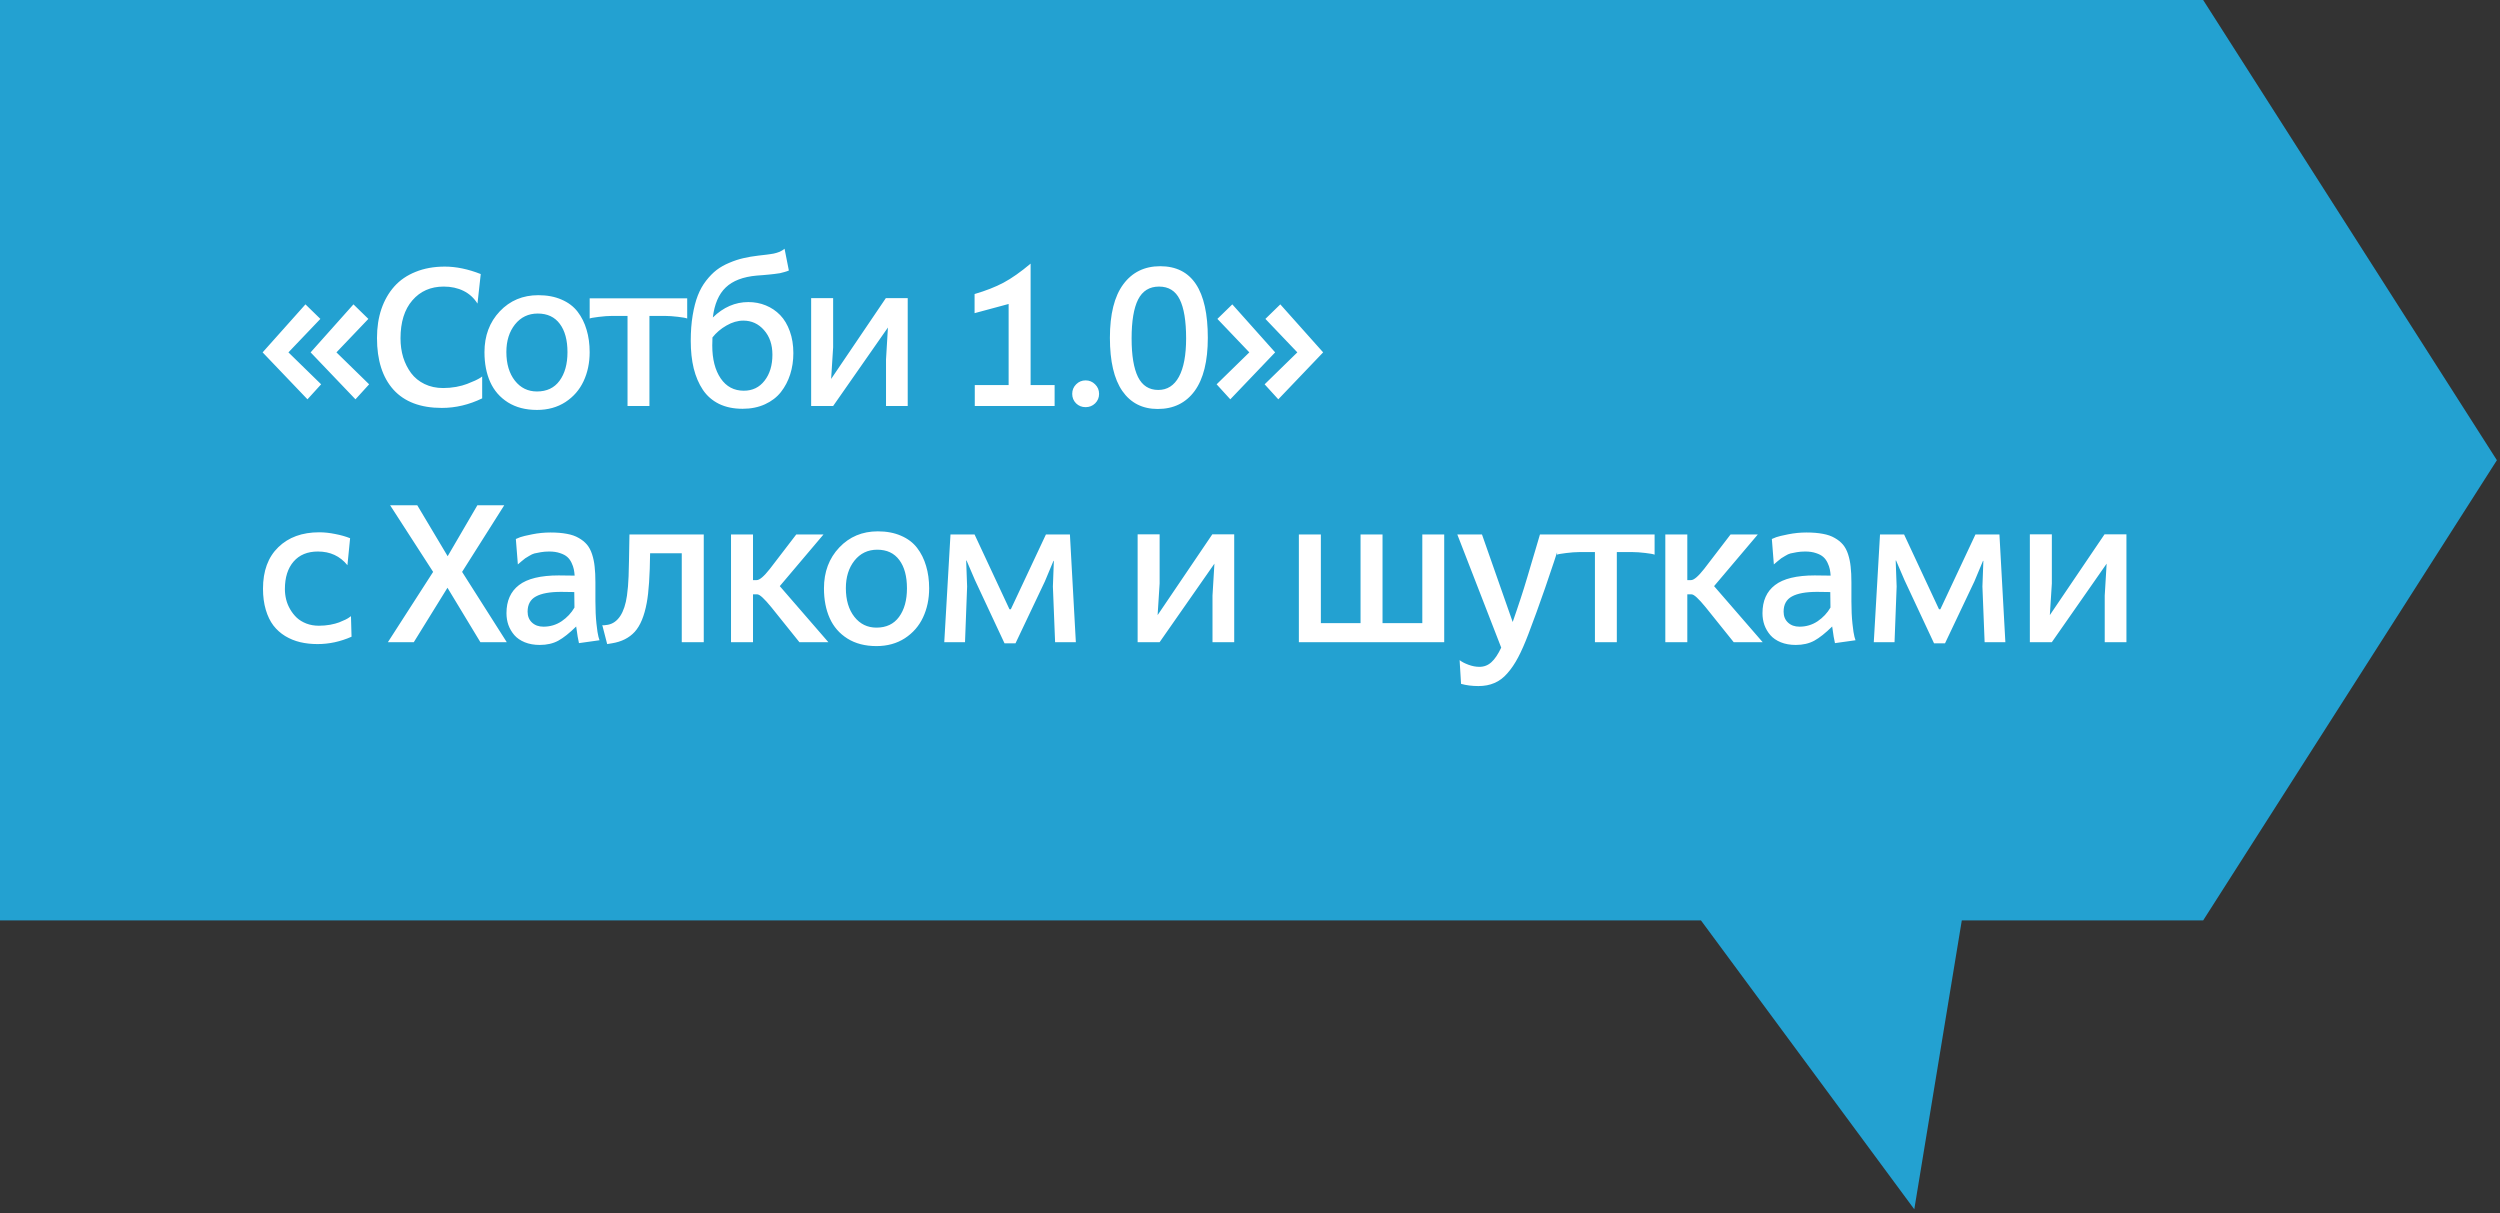
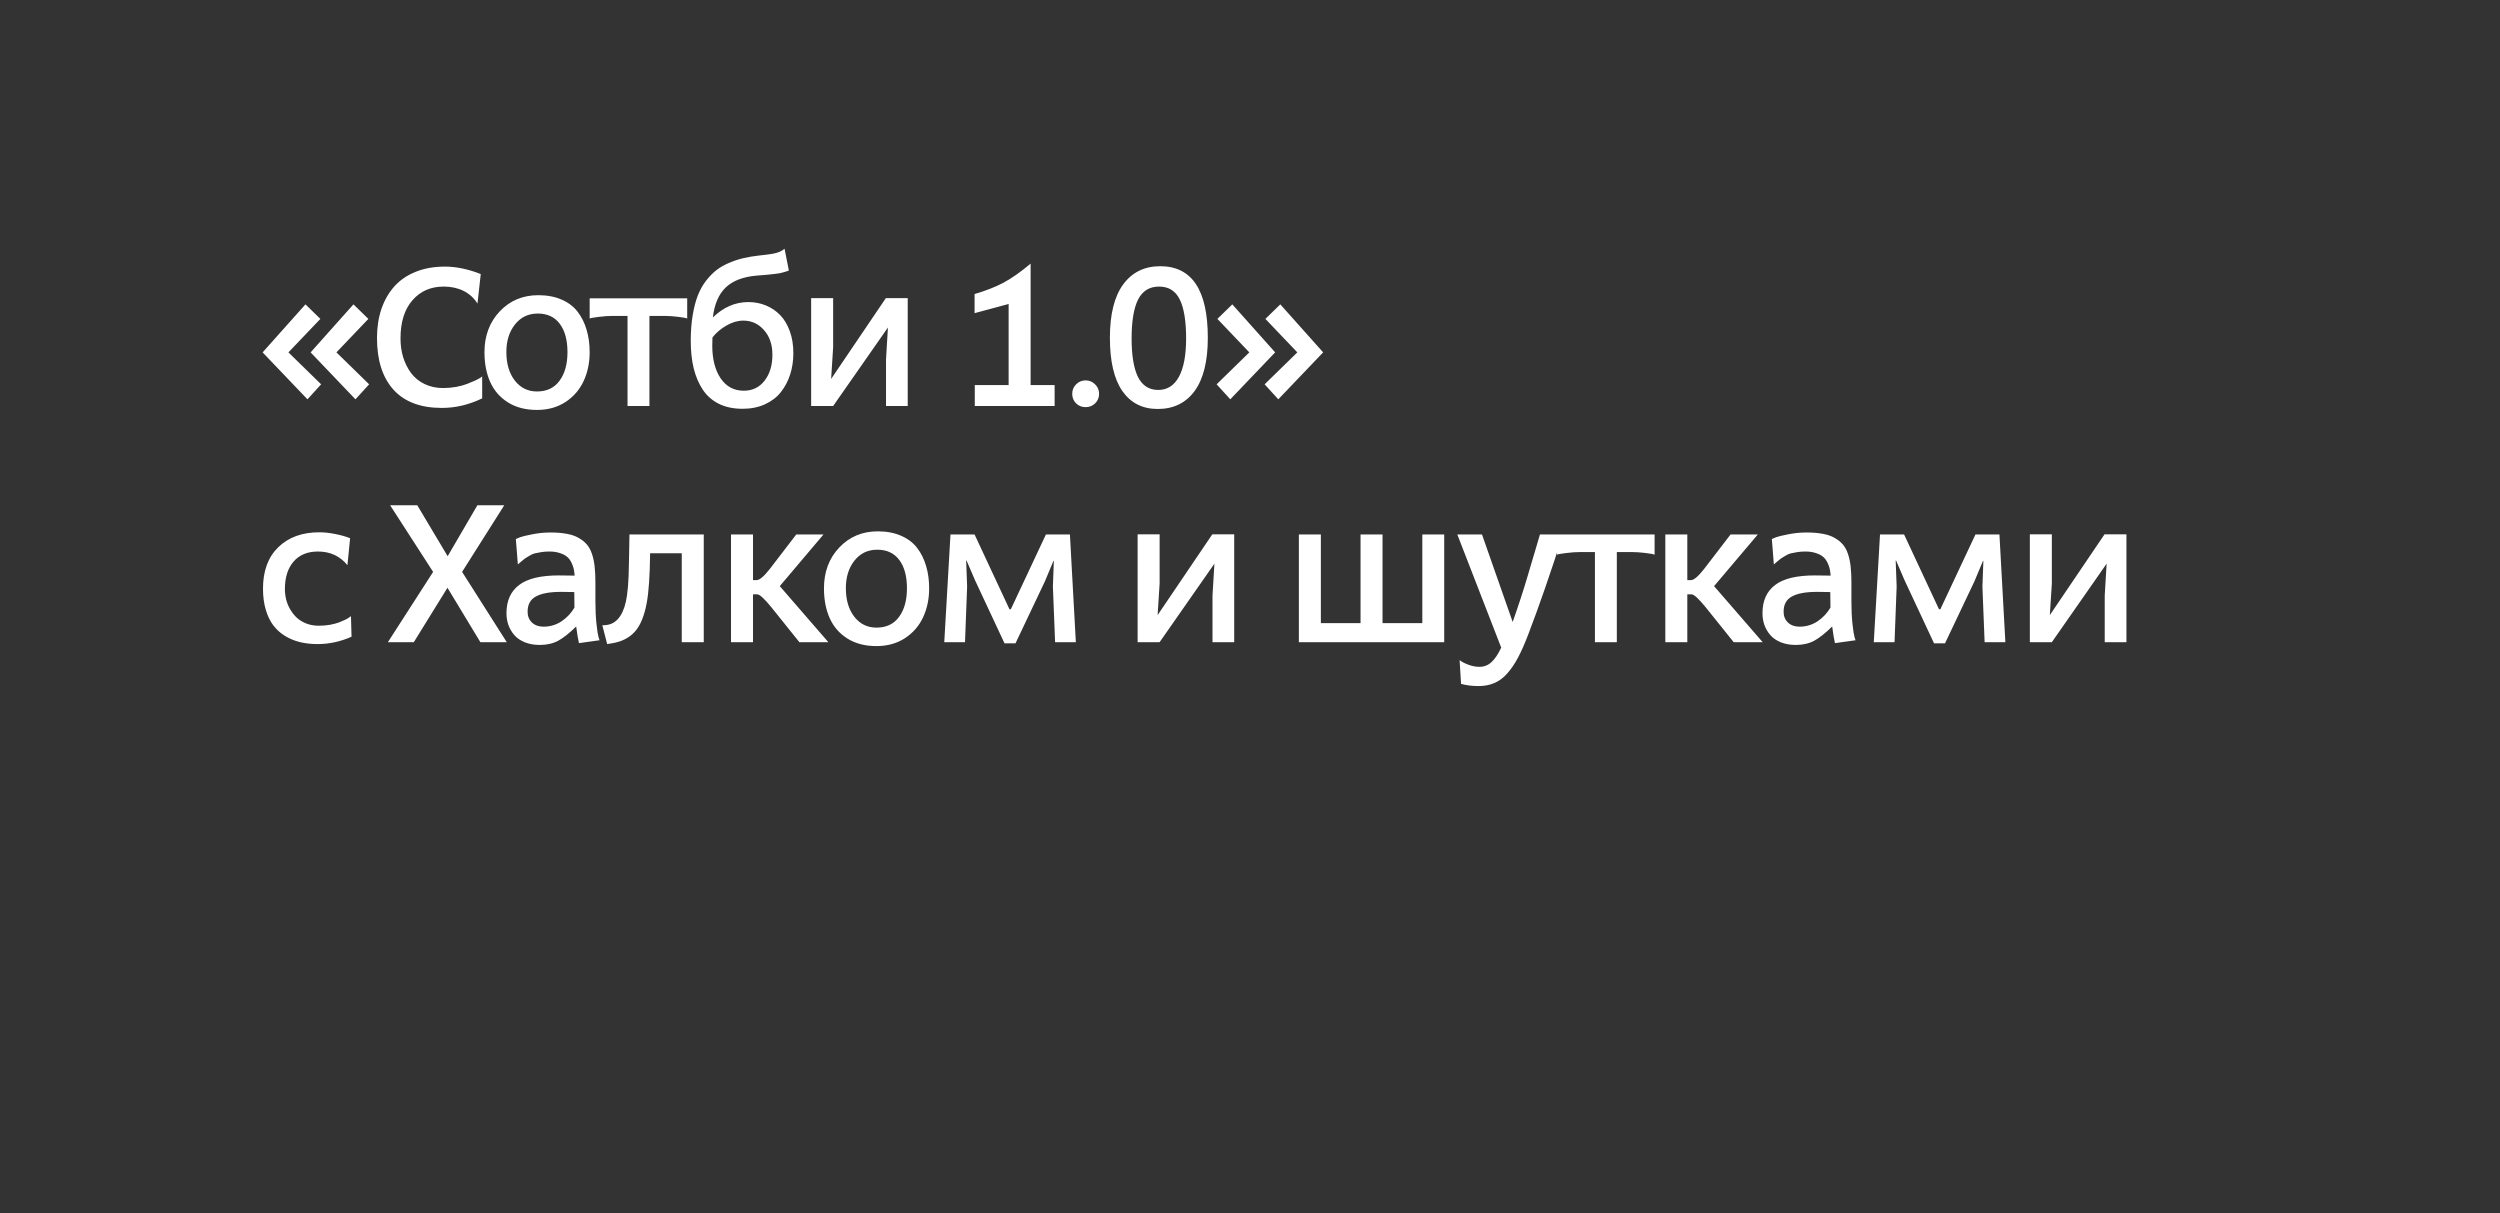
<svg xmlns="http://www.w3.org/2000/svg" width="307" height="149" viewBox="0 0 307 149" fill="none">
  <rect x="0" y="0" width="307" height="149" fill="#333333" stroke="none" />
-   <path fill-rule="evenodd" clip-rule="evenodd" d="M270.547 0H0V56.514V113.028H208.88L235.074 148.5L240.908 113.028H270.547L306.619 56.514L270.547 0Z" fill="#23A1D1" />
  <path d="M43.404 37.376L45.236 39.161L41.314 43.271L45.33 47.193L43.651 49.036L38.144 43.271L43.404 37.376ZM37.51 37.376L39.342 39.161L35.419 43.271L39.435 47.193L37.756 49.036L32.249 43.271L37.51 37.376ZM59.211 46.23V48.919C57.598 49.702 55.946 50.093 54.255 50.093C51.649 50.093 49.668 49.346 48.314 47.85C46.967 46.347 46.294 44.234 46.294 41.509C46.294 40.21 46.474 39.024 46.834 37.951C47.202 36.879 47.73 35.955 48.419 35.18C49.108 34.405 49.981 33.806 51.038 33.384C52.095 32.953 53.289 32.738 54.619 32.738C56.013 32.738 57.485 33.043 59.035 33.654L58.635 37.282C58.205 36.593 57.633 36.073 56.921 35.72C56.209 35.368 55.398 35.192 54.49 35.192C52.893 35.192 51.609 35.756 50.639 36.883C49.668 38.002 49.183 39.56 49.183 41.556C49.183 42.378 49.292 43.153 49.511 43.881C49.739 44.602 50.063 45.247 50.486 45.819C50.909 46.383 51.457 46.829 52.13 47.157C52.811 47.486 53.574 47.651 54.42 47.651C54.96 47.651 55.492 47.604 56.017 47.51C56.549 47.408 56.995 47.287 57.355 47.146C57.723 47.005 58.052 46.868 58.342 46.735C58.639 46.594 58.858 46.476 58.999 46.383L59.211 46.23ZM59.493 43.247C59.493 41.228 60.12 39.556 61.372 38.233C62.625 36.91 64.202 36.249 66.105 36.249C67.185 36.249 68.136 36.429 68.958 36.789C69.78 37.141 70.438 37.638 70.931 38.28C71.424 38.922 71.792 39.662 72.034 40.499C72.285 41.329 72.41 42.245 72.41 43.247C72.41 44.562 72.16 45.752 71.659 46.817C71.165 47.874 70.422 48.727 69.428 49.377C68.433 50.019 67.271 50.34 65.94 50.34C64.547 50.34 63.357 50.031 62.37 49.412C61.392 48.794 60.668 47.96 60.198 46.911C59.728 45.862 59.493 44.641 59.493 43.247ZM62.182 43.224C62.182 44.68 62.531 45.854 63.228 46.746C63.924 47.631 64.829 48.073 65.94 48.073C67.146 48.073 68.069 47.635 68.711 46.758C69.361 45.874 69.686 44.703 69.686 43.247C69.686 41.768 69.373 40.609 68.746 39.772C68.12 38.926 67.216 38.503 66.034 38.503C64.883 38.503 63.952 38.95 63.239 39.842C62.535 40.734 62.182 41.862 62.182 43.224ZM81.723 38.797H79.75V49.858H77.061V38.797H75.088C74.674 38.797 74.149 38.836 73.515 38.914C72.881 38.993 72.513 39.059 72.411 39.114V36.636H84.388V39.114C84.232 39.044 83.848 38.973 83.238 38.903C82.635 38.832 82.13 38.797 81.723 38.797ZM91.282 39.372C90.593 39.372 89.904 39.572 89.216 39.971C88.527 40.362 87.951 40.852 87.489 41.439C87.489 41.525 87.486 41.701 87.478 41.967C87.47 42.226 87.466 42.378 87.466 42.425C87.466 44.101 87.81 45.447 88.499 46.465C89.188 47.475 90.135 47.98 91.341 47.98C92.406 47.98 93.255 47.569 93.889 46.746C94.531 45.925 94.852 44.86 94.852 43.553C94.852 42.316 94.507 41.31 93.819 40.535C93.138 39.76 92.292 39.372 91.282 39.372ZM96.343 30.542L96.872 33.219C96.707 33.29 96.523 33.352 96.32 33.407C96.116 33.462 95.936 33.509 95.78 33.548C95.631 33.579 95.408 33.611 95.11 33.642C94.821 33.673 94.609 33.697 94.476 33.712C94.351 33.728 94.093 33.752 93.701 33.783C93.31 33.814 93.051 33.834 92.926 33.842C91.251 33.99 89.983 34.476 89.122 35.298C88.26 36.12 87.732 37.349 87.536 38.985C88.836 37.724 90.288 37.094 91.893 37.094C92.66 37.094 93.376 37.231 94.042 37.505C94.715 37.779 95.302 38.175 95.803 38.691C96.304 39.208 96.699 39.869 96.989 40.676C97.279 41.474 97.424 42.37 97.424 43.365C97.424 44.288 97.294 45.157 97.036 45.971C96.778 46.778 96.398 47.502 95.897 48.144C95.396 48.778 94.742 49.279 93.936 49.647C93.13 50.015 92.214 50.199 91.188 50.199C90.085 50.199 89.122 49.999 88.3 49.6C87.478 49.193 86.816 48.617 86.315 47.874C85.814 47.122 85.438 46.245 85.188 45.243C84.945 44.242 84.824 43.11 84.824 41.85C84.824 40.707 84.902 39.666 85.059 38.726C85.215 37.779 85.427 36.965 85.693 36.284C85.959 35.603 86.299 34.996 86.714 34.464C87.129 33.932 87.56 33.493 88.006 33.149C88.46 32.804 88.981 32.511 89.568 32.268C90.155 32.017 90.726 31.83 91.282 31.704C91.838 31.571 92.457 31.466 93.138 31.387C93.216 31.38 93.384 31.36 93.642 31.329C93.901 31.297 94.069 31.278 94.147 31.27C94.226 31.262 94.367 31.242 94.57 31.211C94.781 31.18 94.926 31.156 95.005 31.141C95.091 31.117 95.212 31.086 95.369 31.047C95.533 31 95.658 30.957 95.744 30.918C95.838 30.871 95.94 30.816 96.05 30.753C96.159 30.691 96.257 30.62 96.343 30.542ZM102.309 49.858H99.609V36.613H102.309V42.648L102.063 46.535L108.779 36.613H111.468V49.858H108.803V44.14L109.038 40.218L102.309 49.858ZM119.678 38.456V36.108C121.064 35.701 122.25 35.235 123.236 34.711C124.231 34.178 125.338 33.399 126.559 32.374V47.287H129.507V49.858H119.702V47.287H123.859V37.329L119.678 38.456ZM131.668 48.367C131.668 47.905 131.829 47.514 132.15 47.193C132.471 46.872 132.858 46.711 133.312 46.711C133.766 46.711 134.154 46.872 134.475 47.193C134.804 47.514 134.968 47.905 134.968 48.367C134.968 48.821 134.808 49.209 134.487 49.529C134.166 49.843 133.774 49.999 133.312 49.999C132.85 49.999 132.459 49.843 132.138 49.529C131.825 49.209 131.668 48.821 131.668 48.367ZM136.296 41.486C136.296 38.582 136.844 36.39 137.94 34.91C139.036 33.431 140.547 32.691 142.472 32.691C146.371 32.691 148.32 35.623 148.32 41.486C148.32 44.359 147.78 46.535 146.7 48.015C145.619 49.486 144.108 50.222 142.167 50.222C140.296 50.222 138.848 49.486 137.822 48.015C136.805 46.543 136.296 44.367 136.296 41.486ZM138.961 41.556C138.961 43.654 139.224 45.236 139.748 46.3C140.28 47.357 141.11 47.886 142.238 47.886C143.341 47.886 144.187 47.345 144.774 46.265C145.361 45.177 145.655 43.607 145.655 41.556C145.655 39.411 145.392 37.814 144.868 36.765C144.351 35.716 143.506 35.192 142.331 35.192C141.157 35.192 140.3 35.72 139.76 36.777C139.228 37.834 138.961 39.427 138.961 41.556ZM149.495 39.161L151.327 37.376L156.588 43.271L151.081 49.036L149.401 47.193L153.417 43.271L149.495 39.161ZM155.39 39.161L157.222 37.376L162.482 43.271L156.975 49.036L155.296 47.193L159.312 43.271L155.39 39.161ZM43.099 75.664L43.17 78.189C41.807 78.792 40.418 79.093 39.001 79.093C38.234 79.093 37.521 79.015 36.864 78.858C36.206 78.702 35.592 78.451 35.02 78.107C34.457 77.762 33.975 77.332 33.576 76.815C33.177 76.291 32.864 75.645 32.637 74.878C32.41 74.11 32.296 73.249 32.296 72.294C32.296 70.11 32.922 68.411 34.175 67.198C35.427 65.977 37.103 65.366 39.201 65.366C39.827 65.366 40.484 65.437 41.173 65.578C41.862 65.711 42.469 65.883 42.993 66.094L42.665 69.406C41.757 68.286 40.547 67.726 39.036 67.726C37.76 67.726 36.766 68.137 36.054 68.959C35.341 69.781 34.985 70.909 34.985 72.341C34.985 72.764 35.036 73.187 35.138 73.609C35.239 74.024 35.404 74.427 35.631 74.819C35.858 75.21 36.128 75.555 36.441 75.852C36.762 76.15 37.154 76.388 37.615 76.569C38.085 76.749 38.598 76.839 39.154 76.839C39.631 76.839 40.093 76.799 40.539 76.721C40.986 76.635 41.353 76.537 41.643 76.428C41.941 76.31 42.203 76.197 42.43 76.087C42.665 75.97 42.833 75.868 42.935 75.782L43.099 75.664ZM47.634 78.858L53.188 70.228L47.904 62.043H51.239L54.973 68.302L58.624 62.043H61.924L56.746 70.228L62.23 78.858H58.989L54.949 72.177L50.816 78.858H47.634ZM73.621 78.623L71.096 78.976C70.994 78.569 70.881 77.888 70.755 76.933C69.926 77.747 69.19 78.33 68.548 78.682C67.906 79.027 67.15 79.199 66.282 79.199C65.593 79.199 64.978 79.089 64.438 78.87C63.906 78.651 63.479 78.357 63.158 77.989C62.837 77.614 62.594 77.199 62.43 76.745C62.273 76.291 62.195 75.809 62.195 75.3C62.195 73.782 62.708 72.631 63.733 71.848C64.759 71.057 66.387 70.662 68.618 70.662C68.853 70.662 69.182 70.666 69.605 70.674C70.035 70.682 70.356 70.686 70.568 70.686C70.544 70.388 70.509 70.126 70.462 69.899C70.415 69.664 70.325 69.406 70.192 69.124C70.059 68.834 69.886 68.595 69.675 68.407C69.464 68.212 69.166 68.051 68.783 67.926C68.399 67.793 67.953 67.726 67.444 67.726C67.076 67.726 66.732 67.754 66.411 67.809C66.09 67.863 65.831 67.914 65.636 67.961C65.448 68.008 65.229 68.11 64.978 68.267C64.728 68.415 64.567 68.513 64.497 68.56C64.426 68.607 64.262 68.74 64.004 68.959C63.753 69.171 63.616 69.288 63.593 69.312L63.346 66.188C63.471 66.126 63.651 66.051 63.886 65.965C64.121 65.879 64.61 65.761 65.354 65.613C66.098 65.464 66.849 65.39 67.609 65.39C68.368 65.39 69.033 65.445 69.605 65.554C70.176 65.656 70.662 65.824 71.061 66.059C71.468 66.286 71.804 66.556 72.071 66.869C72.337 67.182 72.548 67.578 72.705 68.055C72.861 68.533 72.967 69.042 73.022 69.582C73.084 70.122 73.116 70.76 73.116 71.496V73.832C73.116 74.874 73.159 75.793 73.245 76.592C73.331 77.391 73.413 77.927 73.491 78.201L73.621 78.623ZM70.544 74.608L70.521 72.705C69.808 72.69 69.268 72.682 68.9 72.682C67.522 72.682 66.493 72.87 65.812 73.245C65.131 73.613 64.79 74.236 64.79 75.112C64.79 75.668 64.97 76.115 65.33 76.451C65.691 76.788 66.16 76.956 66.74 76.956C67.561 76.956 68.305 76.733 68.971 76.287C69.636 75.833 70.16 75.273 70.544 74.608ZM86.421 78.858H83.72V67.938H79.833C79.802 70.693 79.665 72.721 79.422 74.02C79.125 75.641 78.632 76.831 77.943 77.59C77.254 78.342 76.318 78.811 75.136 78.999L74.561 79.093L73.962 76.768C74.079 76.799 74.31 76.784 74.655 76.721C75.266 76.604 75.77 76.244 76.17 75.641C76.569 75.03 76.843 74.197 76.992 73.14C77.093 72.419 77.16 71.629 77.191 70.768C77.223 69.899 77.258 68.188 77.297 65.636H86.421V78.858ZM98.164 78.858L94.724 74.572C93.863 73.516 93.287 72.987 92.998 72.987H92.469V78.858H89.768V65.636H92.469V71.237H92.927C93.279 71.237 93.816 70.779 94.536 69.864L97.777 65.636H101.123L95.757 71.977L101.722 78.858H98.164ZM101.183 72.247C101.183 70.228 101.809 68.556 103.062 67.233C104.314 65.91 105.892 65.249 107.794 65.249C108.874 65.249 109.825 65.429 110.647 65.789C111.469 66.141 112.127 66.638 112.62 67.28C113.113 67.922 113.481 68.662 113.724 69.499C113.974 70.329 114.1 71.245 114.1 72.247C114.1 73.562 113.849 74.752 113.348 75.817C112.855 76.874 112.111 77.727 111.117 78.377C110.123 79.019 108.96 79.34 107.63 79.34C106.236 79.34 105.046 79.031 104.06 78.412C103.081 77.794 102.357 76.96 101.888 75.911C101.418 74.862 101.183 73.641 101.183 72.247ZM103.872 72.224C103.872 73.68 104.22 74.854 104.917 75.746C105.614 76.631 106.518 77.073 107.63 77.073C108.835 77.073 109.759 76.635 110.401 75.758C111.051 74.874 111.375 73.703 111.375 72.247C111.375 70.768 111.062 69.609 110.436 68.772C109.81 67.926 108.906 67.503 107.724 67.503C106.573 67.503 105.641 67.95 104.929 68.842C104.224 69.734 103.872 70.862 103.872 72.224ZM124.704 78.999H123.354L119.725 71.237L118.692 68.83H118.645L118.762 72.024L118.504 78.858H115.956L116.719 65.636H119.678L123.964 74.819H124.129L128.438 65.636H131.386L132.114 78.858H129.566L129.295 72.024L129.413 68.877H129.366L128.309 71.402L124.704 78.999ZM142.402 78.858H139.701V65.613H142.402V71.648L142.155 75.535L148.872 65.613H151.561V78.858H148.895V73.14L149.13 69.218L142.402 78.858ZM167.075 65.636H169.775V76.522H174.66V65.636H177.349V78.858H159.501V65.636H162.202V76.522H167.075V65.636ZM184.349 79.528L178.959 65.636H181.989L185.758 76.381C185.938 75.872 186.102 75.394 186.251 74.948C186.408 74.502 186.568 74.02 186.733 73.504C186.905 72.979 187.042 72.553 187.144 72.224C187.253 71.895 187.402 71.406 187.59 70.756C187.785 70.098 187.926 69.621 188.012 69.323C188.106 69.018 188.283 68.427 188.541 67.55C188.799 66.666 188.987 66.028 189.105 65.636H191.923C190.412 70.357 188.999 74.435 187.684 77.872C187.245 79.023 186.827 79.974 186.427 80.725C186.028 81.485 185.586 82.138 185.1 82.686C184.623 83.234 184.094 83.63 183.515 83.872C182.944 84.123 182.29 84.248 181.554 84.248C180.771 84.248 180.059 84.158 179.417 83.978L179.241 81.066C179.499 81.269 179.859 81.457 180.321 81.629C180.783 81.802 181.233 81.888 181.672 81.888C182.243 81.888 182.736 81.696 183.151 81.312C183.566 80.937 183.965 80.342 184.349 79.528ZM200.519 67.797H198.546V78.858H195.857V67.797H193.885C193.47 67.797 192.945 67.836 192.311 67.914C191.677 67.993 191.309 68.059 191.207 68.114V65.636H203.185V68.114C203.028 68.043 202.645 67.973 202.034 67.903C201.431 67.832 200.926 67.797 200.519 67.797ZM212.897 78.858L209.456 74.572C208.595 73.516 208.02 72.987 207.73 72.987H207.202V78.858H204.501V65.636H207.202V71.237H207.66C208.012 71.237 208.548 70.779 209.268 69.864L212.509 65.636H215.856L210.489 71.977L216.455 78.858H212.897ZM227.858 78.623L225.333 78.976C225.231 78.569 225.118 77.888 224.992 76.933C224.163 77.747 223.427 78.33 222.785 78.682C222.143 79.027 221.387 79.199 220.518 79.199C219.83 79.199 219.215 79.089 218.675 78.87C218.143 78.651 217.716 78.357 217.395 77.989C217.074 77.614 216.831 77.199 216.667 76.745C216.51 76.291 216.432 75.809 216.432 75.3C216.432 73.782 216.945 72.631 217.97 71.848C218.996 71.057 220.624 70.662 222.855 70.662C223.09 70.662 223.419 70.666 223.842 70.674C224.272 70.682 224.593 70.686 224.804 70.686C224.781 70.388 224.746 70.126 224.699 69.899C224.652 69.664 224.562 69.406 224.429 69.124C224.296 68.834 224.123 68.595 223.912 68.407C223.701 68.212 223.403 68.051 223.02 67.926C222.636 67.793 222.19 67.726 221.681 67.726C221.313 67.726 220.969 67.754 220.648 67.809C220.327 67.863 220.068 67.914 219.873 67.961C219.685 68.008 219.466 68.11 219.215 68.267C218.965 68.415 218.804 68.513 218.734 68.56C218.663 68.607 218.499 68.74 218.24 68.959C217.99 69.171 217.853 69.288 217.829 69.312L217.583 66.188C217.708 66.126 217.888 66.051 218.123 65.965C218.358 65.879 218.847 65.761 219.591 65.613C220.335 65.464 221.086 65.39 221.845 65.39C222.605 65.39 223.27 65.445 223.842 65.554C224.413 65.656 224.898 65.824 225.298 66.059C225.705 66.286 226.041 66.556 226.308 66.869C226.574 67.182 226.785 67.578 226.942 68.055C227.098 68.533 227.204 69.042 227.259 69.582C227.321 70.122 227.353 70.76 227.353 71.496V73.832C227.353 74.874 227.396 75.793 227.482 76.592C227.568 77.391 227.65 77.927 227.728 78.201L227.858 78.623ZM224.781 74.608L224.758 72.705C224.045 72.69 223.505 72.682 223.137 72.682C221.759 72.682 220.73 72.87 220.049 73.245C219.368 73.613 219.027 74.236 219.027 75.112C219.027 75.668 219.207 76.115 219.567 76.451C219.927 76.788 220.397 76.956 220.976 76.956C221.798 76.956 222.542 76.733 223.208 76.287C223.873 75.833 224.397 75.273 224.781 74.608ZM238.849 78.999H237.499L233.871 71.237L232.837 68.83H232.79L232.908 72.024L232.649 78.858H230.101L230.865 65.636H233.824L238.11 74.819H238.274L242.584 65.636H245.531L246.259 78.858H243.711L243.441 72.024L243.558 68.877H243.511L242.454 71.402L238.849 78.999ZM251.967 78.858H249.266V65.613H251.967V71.648L251.72 75.535L258.437 65.613H261.126V78.858H258.46V73.14L258.695 69.218L251.967 78.858Z" fill="white" />
</svg>